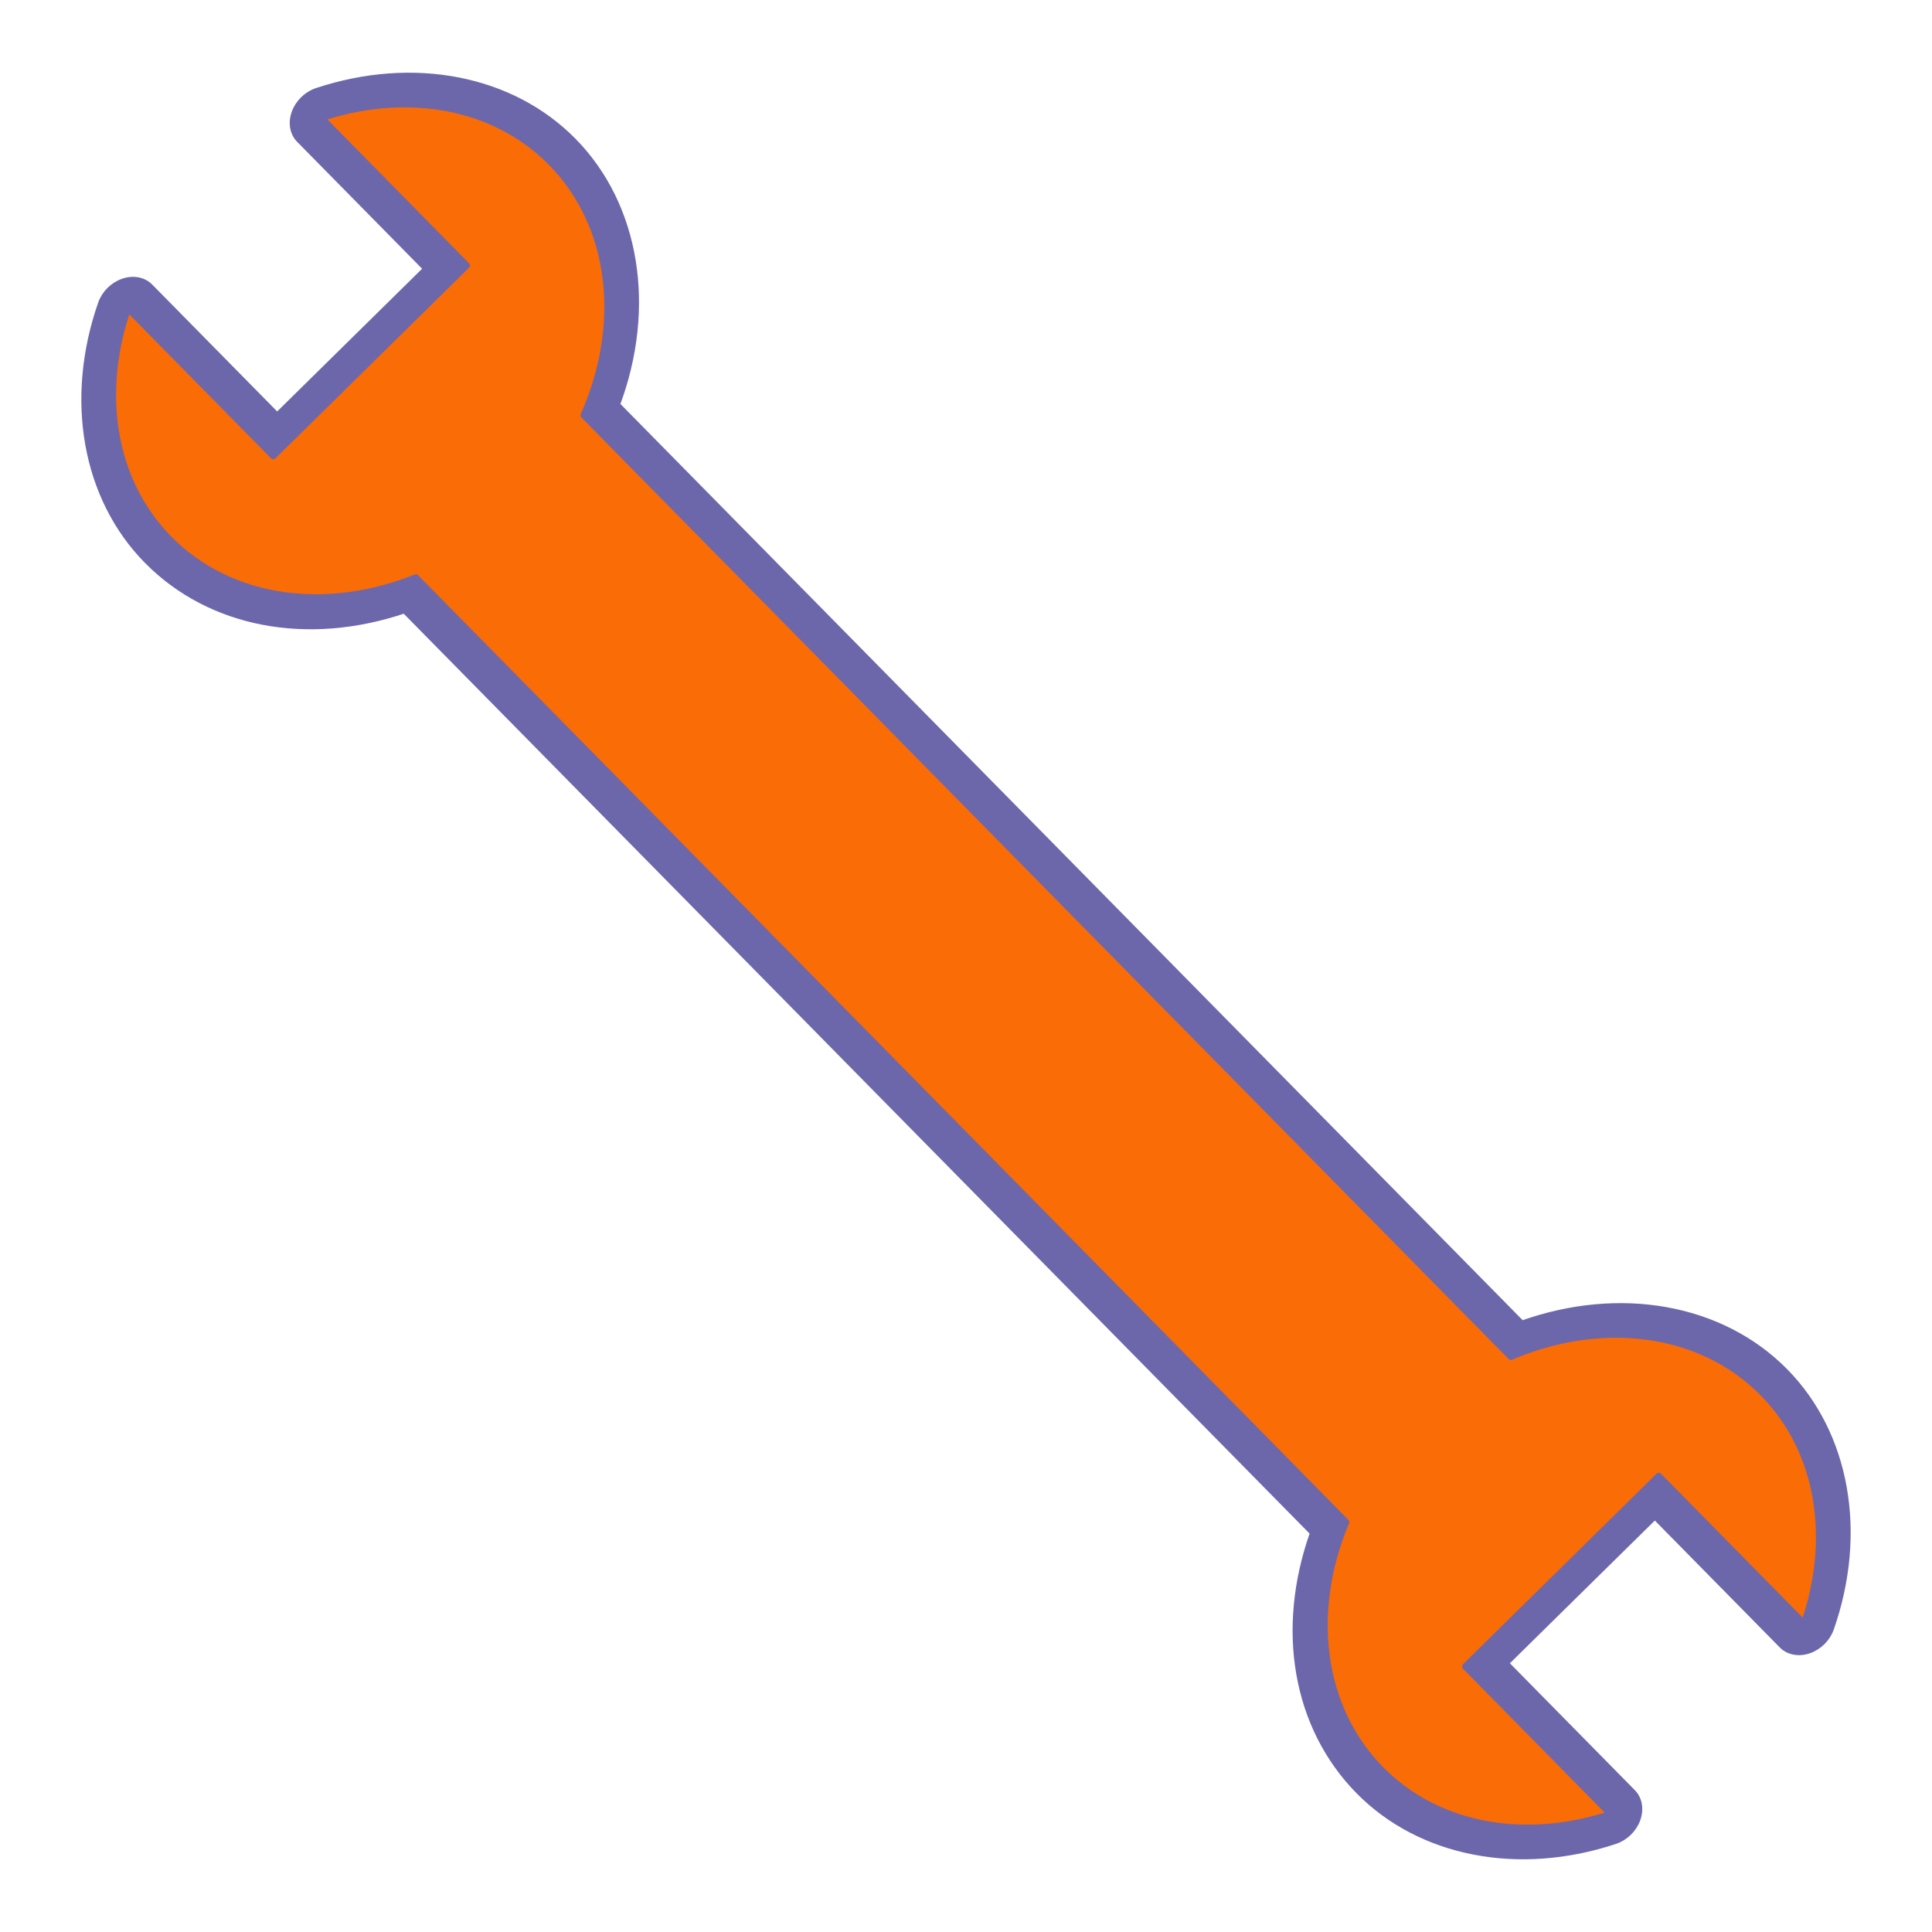
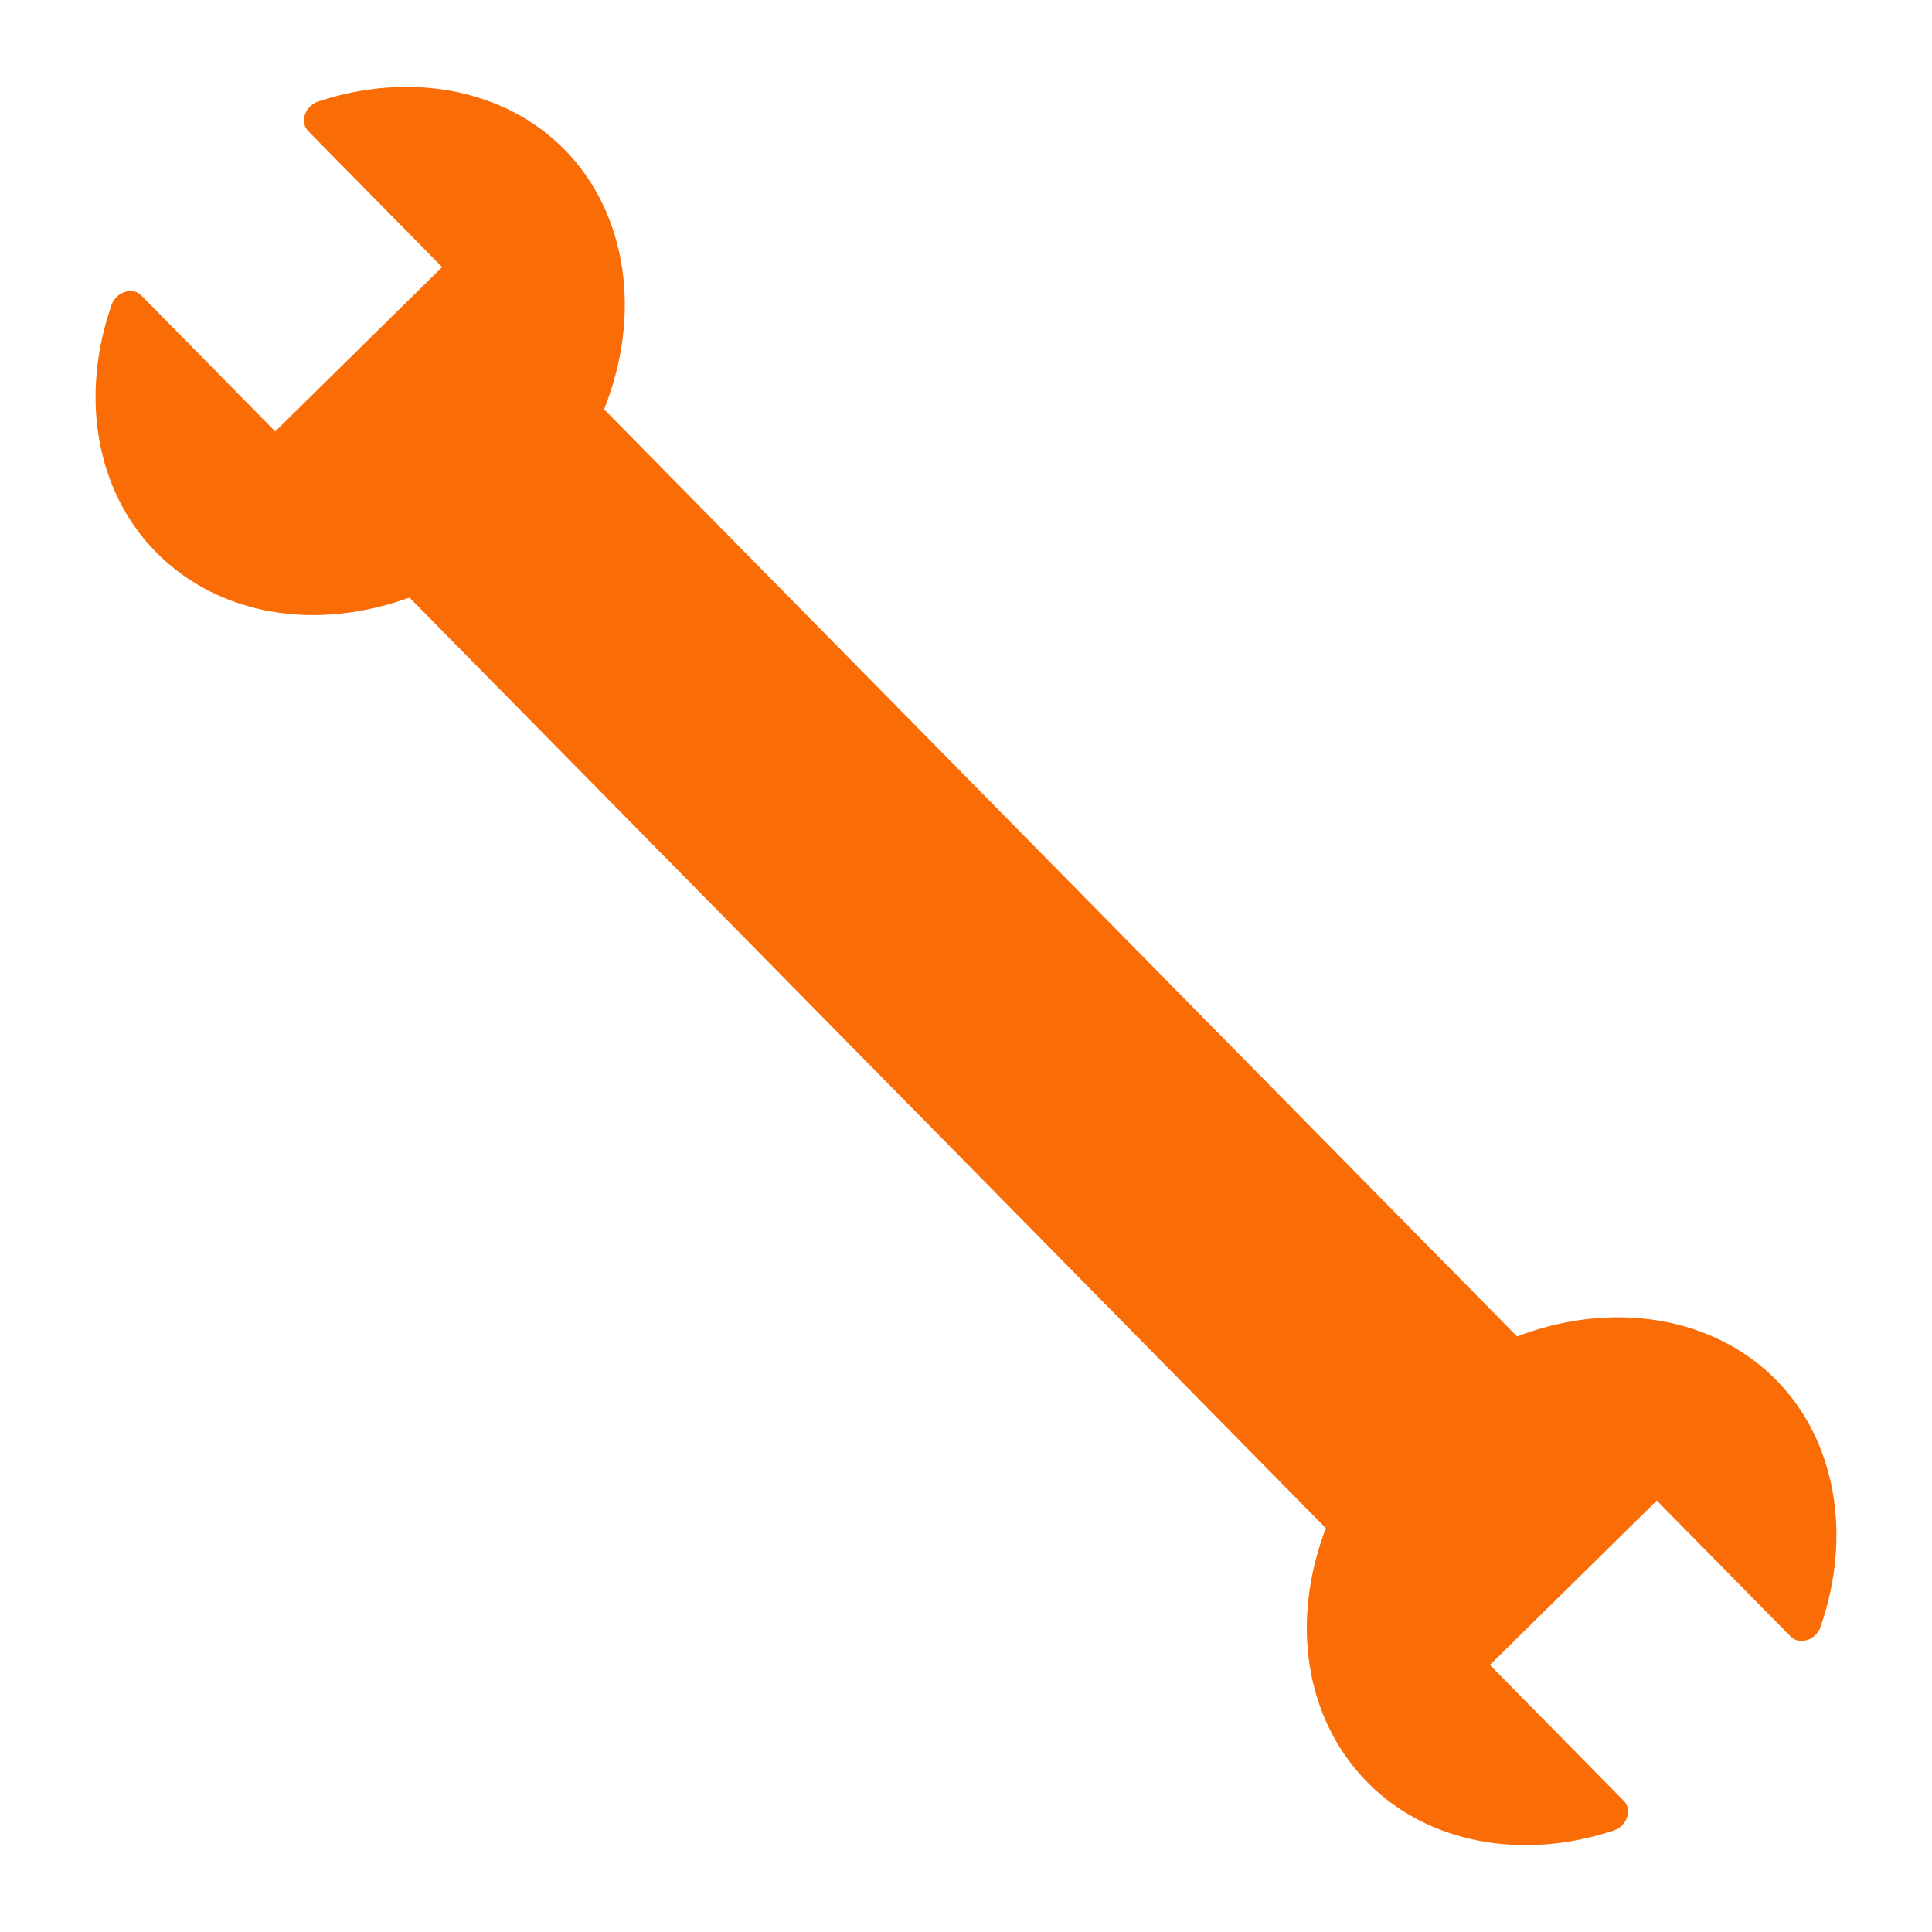
<svg xmlns="http://www.w3.org/2000/svg" width="300px" height="300px" version="1.1" xml:space="preserve" style="fill-rule:evenodd;clip-rule:evenodd;stroke-linejoin:round;stroke-miterlimit:2;">
  <path d="M212.714,276.434C203.149,266.721 200.802,251.782 206.456,237.165L63.716,92.214C49.014,97.643 34.113,95.067 24.547,85.353C15.458,76.124 12.871,61.627 17.793,47.519C18.065,46.739 18.714,46.093 19.495,45.823C20.276,45.554 21.07,45.703 21.573,46.215L42.732,67.701L69.36,41.48L48.201,19.993C47.698,19.481 47.561,18.686 47.842,17.909C48.123,17.132 48.78,16.493 49.563,16.234C63.751,11.53 78.207,14.34 87.292,23.565C96.945,33.368 99.209,48.978 93.217,63.68L235.442,208.107C250.231,202.342 265.806,204.844 275.459,214.646C284.543,223.871 287.129,238.368 282.207,252.481C281.935,253.259 281.287,253.907 280.505,254.176C279.724,254.445 278.931,254.296 278.427,253.785L257.27,232.3L230.642,258.521L251.8,280.007C252.303,280.518 252.44,281.313 252.158,282.09C251.877,282.867 251.22,283.506 250.437,283.766C236.255,288.471 221.8,285.661 212.714,276.434Z" style="fill:rgb(250,108,6);fill-rule:nonzero;stroke:rgb(250,108,6);stroke-width:1px;" />
-   <path d="M277.164,212.967C267.276,202.926 251.496,200.151 236.306,205.575L95.762,62.853C101.418,47.748 98.884,31.926 88.997,21.886C79.417,12.158 64.176,9.196 49.219,14.153C47.654,14.672 46.341,15.951 45.778,17.505C45.215,19.059 45.489,20.649 46.496,21.672L66.252,41.734L43.034,64.597L23.279,44.536C22.272,43.513 20.685,43.215 19.123,43.754C17.561,44.292 16.263,45.585 15.719,47.142C10.529,62.015 13.259,77.3 22.842,87.032C32.645,96.986 47.761,99.832 62.834,94.729L203.928,238.009C198.595,253.002 201.207,268.159 211.009,278.113C220.59,287.843 235.83,290.805 250.781,285.846C252.347,285.327 253.66,284.048 254.223,282.495C254.785,280.941 254.512,279.35 253.505,278.328L233.75,258.267L256.968,235.404L276.722,255.464C277.729,256.486 279.315,256.786 280.877,256.247C282.44,255.707 283.739,254.414 284.281,252.857C289.47,237.979 286.742,222.694 277.164,212.967ZM273.754,216.325C282.719,225.429 284.644,239.17 280.133,252.106L257.572,229.195L227.534,258.775L250.094,281.686C237.094,285.998 223.384,283.859 214.419,274.755C204.842,265.03 203.261,250.017 209.013,236.352C206.935,234.241 66.51,91.641 64.569,89.67C50.817,95.212 35.83,93.4 26.252,83.674C17.285,74.568 15.356,60.825 19.868,47.894L42.431,70.806L72.469,41.226L49.906,18.314C62.91,14.002 76.619,16.138 85.587,25.244C95.356,35.164 96.808,50.589 90.638,64.472C90.803,64.639 232.719,208.753 234.61,210.673C248.584,204.716 263.984,206.404 273.754,216.325Z" style="fill:rgb(108,103,171);fill-rule:nonzero;stroke:rgb(108,103,171);stroke-width:1px;" />
</svg>